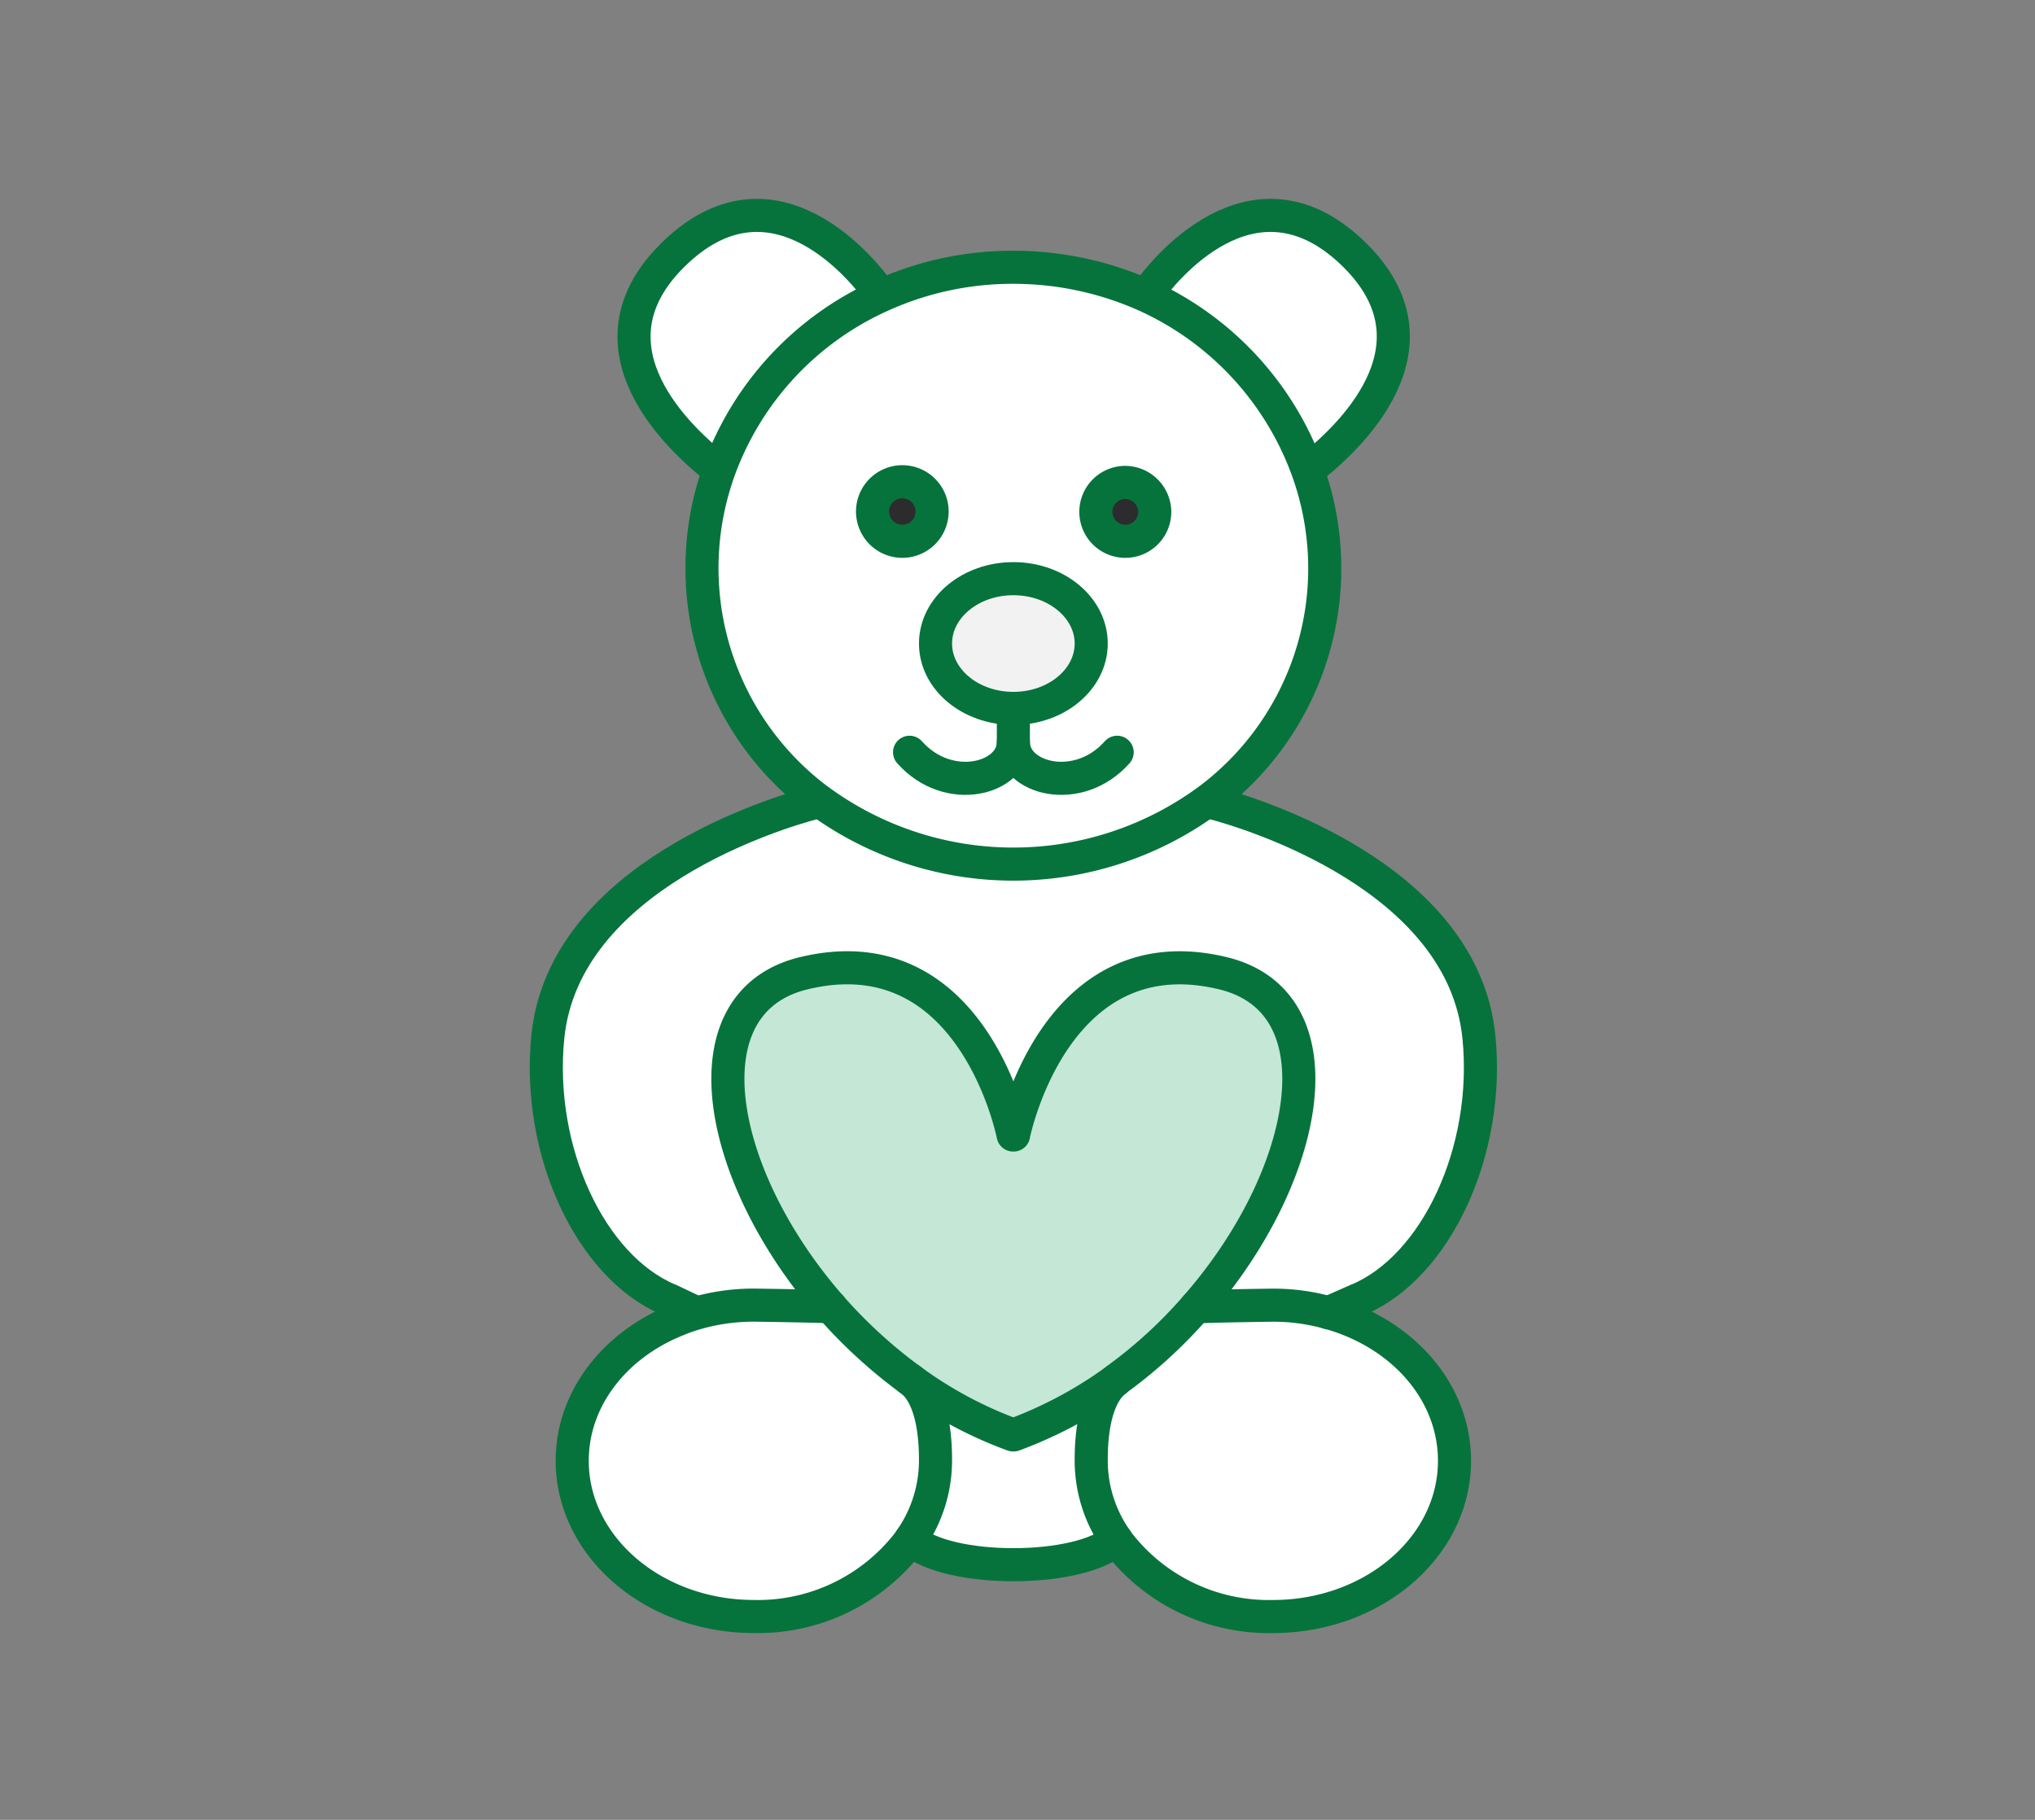
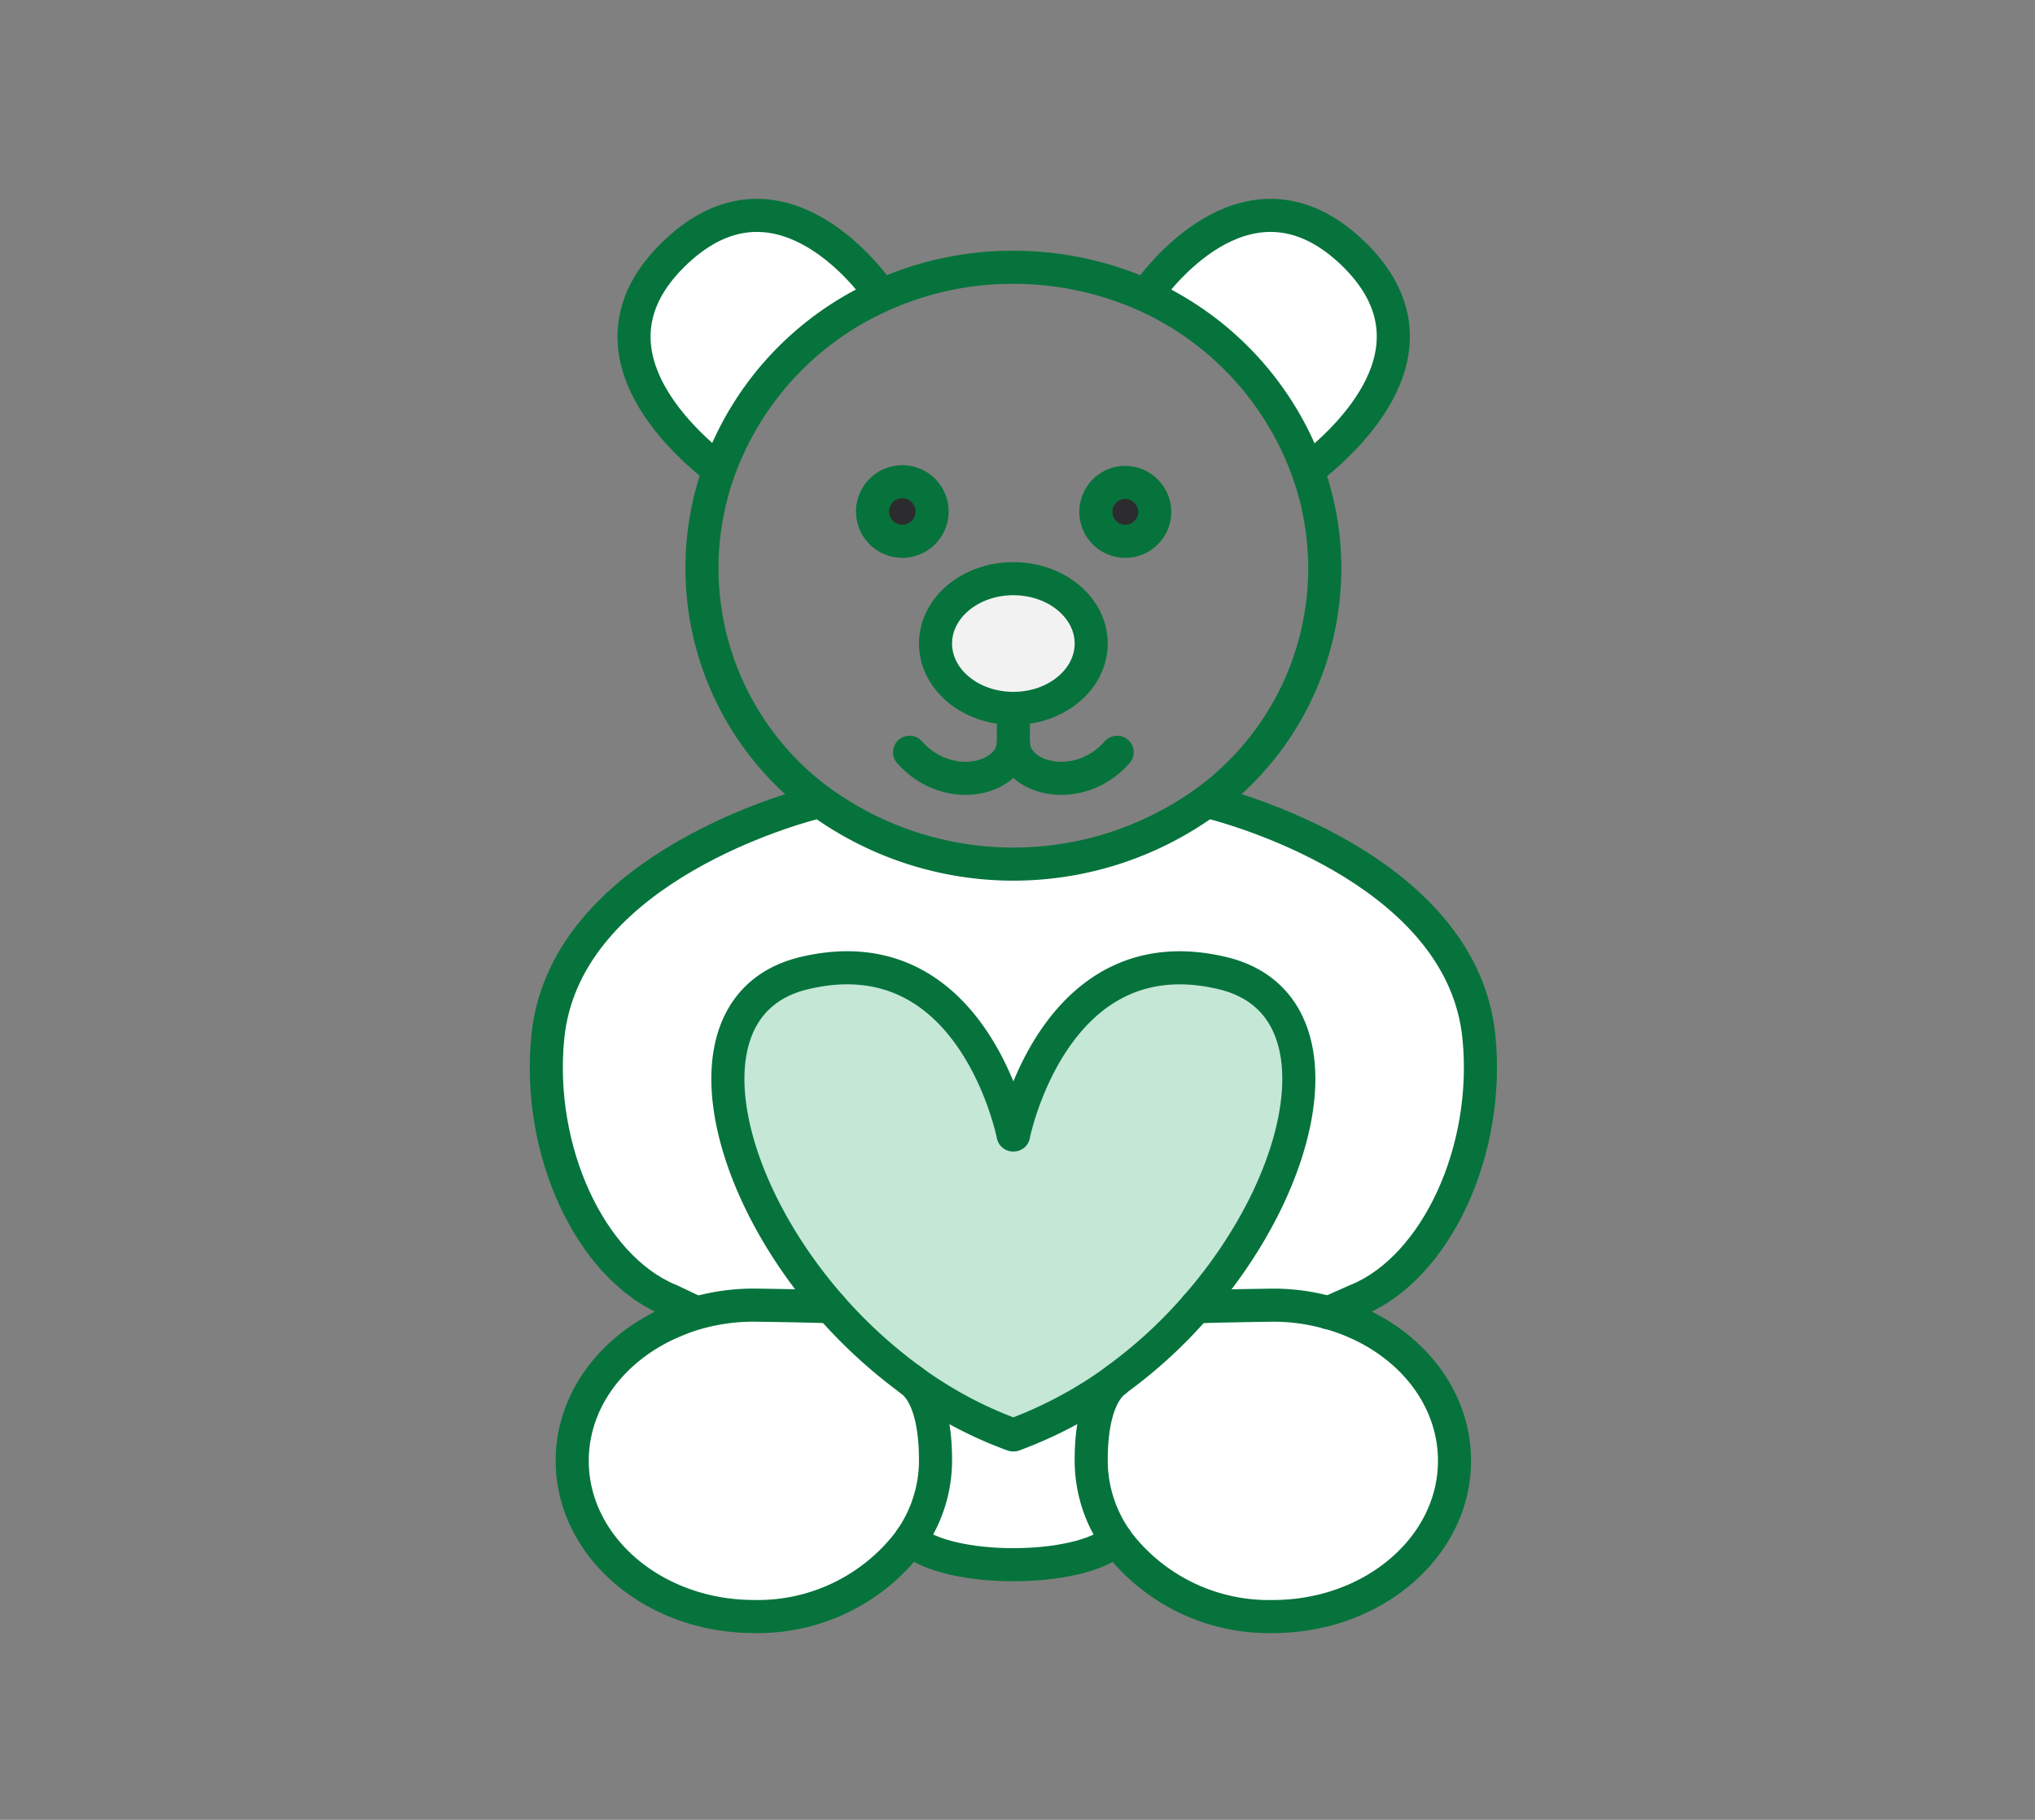
<svg xmlns="http://www.w3.org/2000/svg" width="123" height="110" viewBox="0 0 123 110">
  <rect x="0" y="0" width="123" height="110" fill="#808080" stroke="none" />
  <g id="_obj" data-name="+++ obj" transform="translate(-352 -1046)">
    <rect id="guide_area" width="123" height="110" transform="translate(352 1046)" fill="none" />
    <g id="그룹_52" data-name="그룹 52" transform="translate(384 1058)">
      <path id="패스_174" data-name="패스 174" d="M59.619,130.047c.69,6.854-2.557,13.881-7.309,15.888h-.016l-1.772.784a12.305,12.305,0,0,0-3.356-.455c-.078,0-4.5.063-4.658.11,6.933-7.905,8.893-18.4,1.663-20.17-10.022-2.431-12.563,9.238-12.673,9.756a.17.17,0,0,0-.016-.078.336.336,0,0,0-.016.094s-2.4-12.265-12.673-9.771c-7.231,1.772-5.27,12.265,1.663,20.17-.141-.047-4.58-.11-4.658-.11a12.618,12.618,0,0,0-3.482.486v-.031l-1.647-.784h-.016c-4.752-2.008-8-9.034-7.309-15.888.972-9.74,13.959-13.583,16.03-14.132l.2-.267a19.9,19.9,0,0,0,23.809,0l.2.267c2.07.549,15.057,4.392,16.03,14.132" transform="translate(-2.23 -79.371)" fill="#fff" />
      <path id="패스_175" data-name="패스 175" d="M123.851,214.127c3.749,1.49,6.352,4.737,6.352,8.532,0,5.192-4.909,9.411-10.979,9.411a11.488,11.488,0,0,1-9.332-4.454c-.047-.063-.094-.141-.141-.2a8.342,8.342,0,0,1-1.506-4.752c0-.737,0-3.749,1.474-4.862a.416.416,0,0,1,.094-.078,28.641,28.641,0,0,0,4.752-4.36c.157-.047,4.58-.11,4.658-.11a12.306,12.306,0,0,1,3.357.455,10.962,10.962,0,0,1,1.27.423" transform="translate(-74.29 -146.355)" fill="#fff" />
      <path id="패스_176" data-name="패스 176" d="M131.239,5.414c5.788,5.411.392,10.869-2.337,13.05l-.3.11a18.535,18.535,0,0,0-9.709-10.462l.078-.188c.894-1.255,6.274-8.093,12.265-2.51" transform="translate(-81.599 -2.231)" fill="#fff" />
-       <path id="패스_177" data-name="패스 177" d="M69.821,25.436a17.473,17.473,0,0,1-5.85,19.935,19.9,19.9,0,0,1-23.809,0,17.5,17.5,0,0,1-5.85-19.951,18.462,18.462,0,0,1,9.74-10.446,19.185,19.185,0,0,1,8.015-1.725,19.578,19.578,0,0,1,8.046,1.725,18.535,18.535,0,0,1,9.709,10.462m-9.207,2.588a1.8,1.8,0,1,0-1.8,1.788,1.787,1.787,0,0,0,1.8-1.788m-3.843,7.968c0-2.164-2.1-3.921-4.705-3.921s-4.705,1.757-4.705,3.921,2.1,3.921,4.705,3.921,4.705-1.757,4.705-3.921m-9.615-7.968a1.8,1.8,0,1,0-1.8,1.788,1.787,1.787,0,0,0,1.8-1.788" transform="translate(-22.816 -9.093)" fill="#fff" />
      <path id="패스_178" data-name="패스 178" d="M55.51,158.323c.11-.518,2.651-12.187,12.673-9.756,7.231,1.772,5.27,12.265-1.663,20.17a28.642,28.642,0,0,1-4.752,4.36.415.415,0,0,0-.094.078,25.583,25.583,0,0,1-6.164,3.294.016.016,0,1,0-.031,0,24.827,24.827,0,0,1-6.258-3.372,30,30,0,0,1-4.752-4.36c-6.933-7.905-8.893-18.4-1.663-20.17,10.273-2.494,12.673,9.772,12.673,9.772a.336.336,0,0,1,.016-.094.171.171,0,0,1,.016.078" transform="translate(-26.245 -101.733)" fill="#c4e7d6" />
      <path id="패스_179" data-name="패스 179" d="M110.8,54.7a1.78,1.78,0,1,1-1.8,1.772,1.787,1.787,0,0,1,1.8-1.772" transform="translate(-74.804 -37.54)" fill="#2c2c2e" />
      <path id="패스_180" data-name="패스 180" d="M85.7,227.577c-1.474,1.114-1.474,4.125-1.474,4.862a8.342,8.342,0,0,0,1.506,4.752c-1.114,1.019-3.67,1.521-6.211,1.521s-5.082-.5-6.211-1.521a8.342,8.342,0,0,0,1.506-4.752c0-.753,0-3.874-1.568-4.941a24.827,24.827,0,0,0,6.258,3.372.016.016,0,1,1,.031,0,25.583,25.583,0,0,0,6.164-3.294" transform="translate(-50.269 -156.135)" fill="#fff" />
      <path id="패스_181" data-name="패스 181" d="M82.95,73.249c2.6,0,4.705,1.757,4.705,3.921s-2.1,3.921-4.705,3.921-4.705-1.757-4.705-3.921,2.1-3.921,4.705-3.921" transform="translate(-53.7 -50.271)" fill="#f2f2f2" />
      <path id="패스_182" data-name="패스 182" d="M28.635,217.719c1.568,1.067,1.568,4.188,1.568,4.941a8.342,8.342,0,0,1-1.506,4.752c-.047.063-.094.141-.141.2a11.488,11.488,0,0,1-9.332,4.454c-6.054,0-10.979-4.219-10.979-9.411,0-3.78,2.6-7.027,6.337-8.517a10.184,10.184,0,0,1,1.161-.408,12.618,12.618,0,0,1,3.482-.486c.078,0,4.517.063,4.658.11a30,30,0,0,0,4.752,4.36" transform="translate(-5.659 -146.355)" fill="#fff" />
      <path id="패스_183" data-name="패스 183" d="M67.9,54.7a1.78,1.78,0,1,1-1.8,1.772A1.787,1.787,0,0,1,67.9,54.7" transform="translate(-45.361 -37.54)" fill="#2c2c2e" />
      <path id="패스_184" data-name="패스 184" d="M34.988,7.924l.078.188a18.462,18.462,0,0,0-9.74,10.446l-.267-.094c-2.729-2.18-8.125-7.638-2.321-13.05,5.976-5.584,11.356,1.255,12.25,2.51" transform="translate(-13.831 -2.231)" fill="#fff" />
      <path id="패스_185" data-name="패스 185" d="M40.162,45.371a19.9,19.9,0,0,0,23.809,0,17.473,17.473,0,0,0,5.85-19.935,18.535,18.535,0,0,0-9.709-10.462,19.578,19.578,0,0,0-8.046-1.725,19.185,19.185,0,0,0-8.015,1.725,18.462,18.462,0,0,0-9.74,10.446,17.5,17.5,0,0,0,5.85,19.951Z" transform="translate(-22.816 -9.093)" fill="none" stroke="#06733c" stroke-linecap="round" stroke-linejoin="round" stroke-width="2" />
      <ellipse id="타원_20" data-name="타원 20" cx="4.705" cy="3.921" rx="4.705" ry="3.921" transform="translate(24.545 22.978)" fill="none" stroke="#06733c" stroke-linecap="round" stroke-linejoin="round" stroke-width="2" />
      <path id="패스_186" data-name="패스 186" d="M109.719,217.8c-1.474,1.114-1.474,4.125-1.474,4.862a8.342,8.342,0,0,0,1.506,4.752c.047.063.094.141.141.2a11.488,11.488,0,0,0,9.332,4.454c6.07,0,10.979-4.219,10.979-9.411,0-3.8-2.6-7.042-6.352-8.532a10.962,10.962,0,0,0-1.27-.423,12.306,12.306,0,0,0-3.357-.455c-.078,0-4.5.063-4.658.11" transform="translate(-74.29 -146.355)" fill="none" stroke="#06733c" stroke-linecap="round" stroke-linejoin="round" stroke-width="2" />
      <path id="패스_187" data-name="패스 187" d="M28.635,217.719c1.568,1.067,1.568,4.188,1.568,4.941a8.342,8.342,0,0,1-1.506,4.752c-.047.063-.094.141-.141.2a11.488,11.488,0,0,1-9.332,4.454c-6.054,0-10.979-4.219-10.979-9.411,0-3.78,2.6-7.027,6.337-8.517a10.184,10.184,0,0,1,1.161-.408,12.618,12.618,0,0,1,3.482-.486c.078,0,4.517.063,4.658.11" transform="translate(-5.659 -146.355)" fill="none" stroke="#06733c" stroke-linecap="round" stroke-linejoin="round" stroke-width="2" />
      <path id="패스_188" data-name="패스 188" d="M119.145,7.924c.894-1.255,6.274-8.093,12.265-2.51,5.788,5.411.392,10.869-2.337,13.05" transform="translate(-81.77 -2.231)" fill="none" stroke="#06733c" stroke-linecap="round" stroke-linejoin="round" stroke-width="2" />
      <path id="패스_189" data-name="패스 189" d="M34.988,7.924c-.894-1.255-6.274-8.093-12.25-2.51-5.8,5.411-.408,10.869,2.321,13.05" transform="translate(-13.831 -2.231)" fill="none" stroke="#06733c" stroke-linecap="round" stroke-linejoin="round" stroke-width="2" />
      <path id="패스_190" data-name="패스 190" d="M131.845,116.5c2.07.549,15.057,4.392,16.03,14.132.69,6.854-2.557,13.881-7.309,15.888h-.016l-1.772.784" transform="translate(-90.486 -79.954)" fill="none" stroke="#06733c" stroke-linecap="round" stroke-linejoin="round" stroke-width="2" />
      <path id="패스_191" data-name="패스 191" d="M19.372,116.5c-2.07.549-15.057,4.392-16.03,14.132-.69,6.854,2.557,13.881,7.309,15.888h.016l1.647.784" transform="translate(-2.23 -79.954)" fill="none" stroke="#06733c" stroke-linecap="round" stroke-linejoin="round" stroke-width="2" />
      <path id="패스_192" data-name="패스 192" d="M73.445,258.4c1.129,1.02,3.67,1.521,6.211,1.521s5.1-.5,6.211-1.521" transform="translate(-50.406 -177.341)" fill="none" stroke="#06733c" stroke-linecap="round" stroke-linejoin="round" stroke-width="2" />
      <path id="패스_193" data-name="패스 193" d="M55.51,158.338v-.016c.11-.518,2.651-12.187,12.673-9.756,7.231,1.772,5.27,12.265-1.663,20.17a28.642,28.642,0,0,1-4.752,4.36.415.415,0,0,0-.094.078,25.583,25.583,0,0,1-6.164,3.294.016.016,0,1,0-.031,0,24.827,24.827,0,0,1-6.258-3.372,30,30,0,0,1-4.752-4.36c-6.933-7.905-8.893-18.4-1.663-20.17,10.273-2.494,12.673,9.772,12.673,9.772a.336.336,0,0,1,.016-.094.171.171,0,0,1,.016.078" transform="translate(-26.245 -101.733)" fill="none" stroke="#06733c" stroke-linecap="round" stroke-linejoin="round" stroke-width="2" />
      <path id="패스_194" data-name="패스 194" d="M110.8,54.7a1.78,1.78,0,1,0,1.8,1.772A1.8,1.8,0,0,0,110.8,54.7Z" transform="translate(-74.804 -37.54)" fill="none" stroke="#06733c" stroke-linecap="round" stroke-linejoin="round" stroke-width="2" />
      <path id="패스_195" data-name="패스 195" d="M66.1,56.471a1.8,1.8,0,1,1,1.8,1.788A1.8,1.8,0,0,1,66.1,56.471Z" transform="translate(-45.361 -37.54)" fill="none" stroke="#06733c" stroke-linecap="round" stroke-linejoin="round" stroke-width="2" />
      <path id="패스_196" data-name="패스 196" d="M73.245,105.361c2.368,2.666,6.274,1.6,6.274-.612,0,2.212,3.905,3.278,6.274.612" transform="translate(-50.269 -71.89)" fill="none" stroke="#06733c" stroke-linecap="round" stroke-linejoin="round" stroke-width="2" />
      <path id="패스_197" data-name="패스 197" d="M93.245,101.965V99.3" transform="translate(-63.995 -68.15)" fill="none" stroke="#06733c" stroke-linecap="round" stroke-linejoin="round" stroke-width="2" />
    </g>
  </g>
</svg>